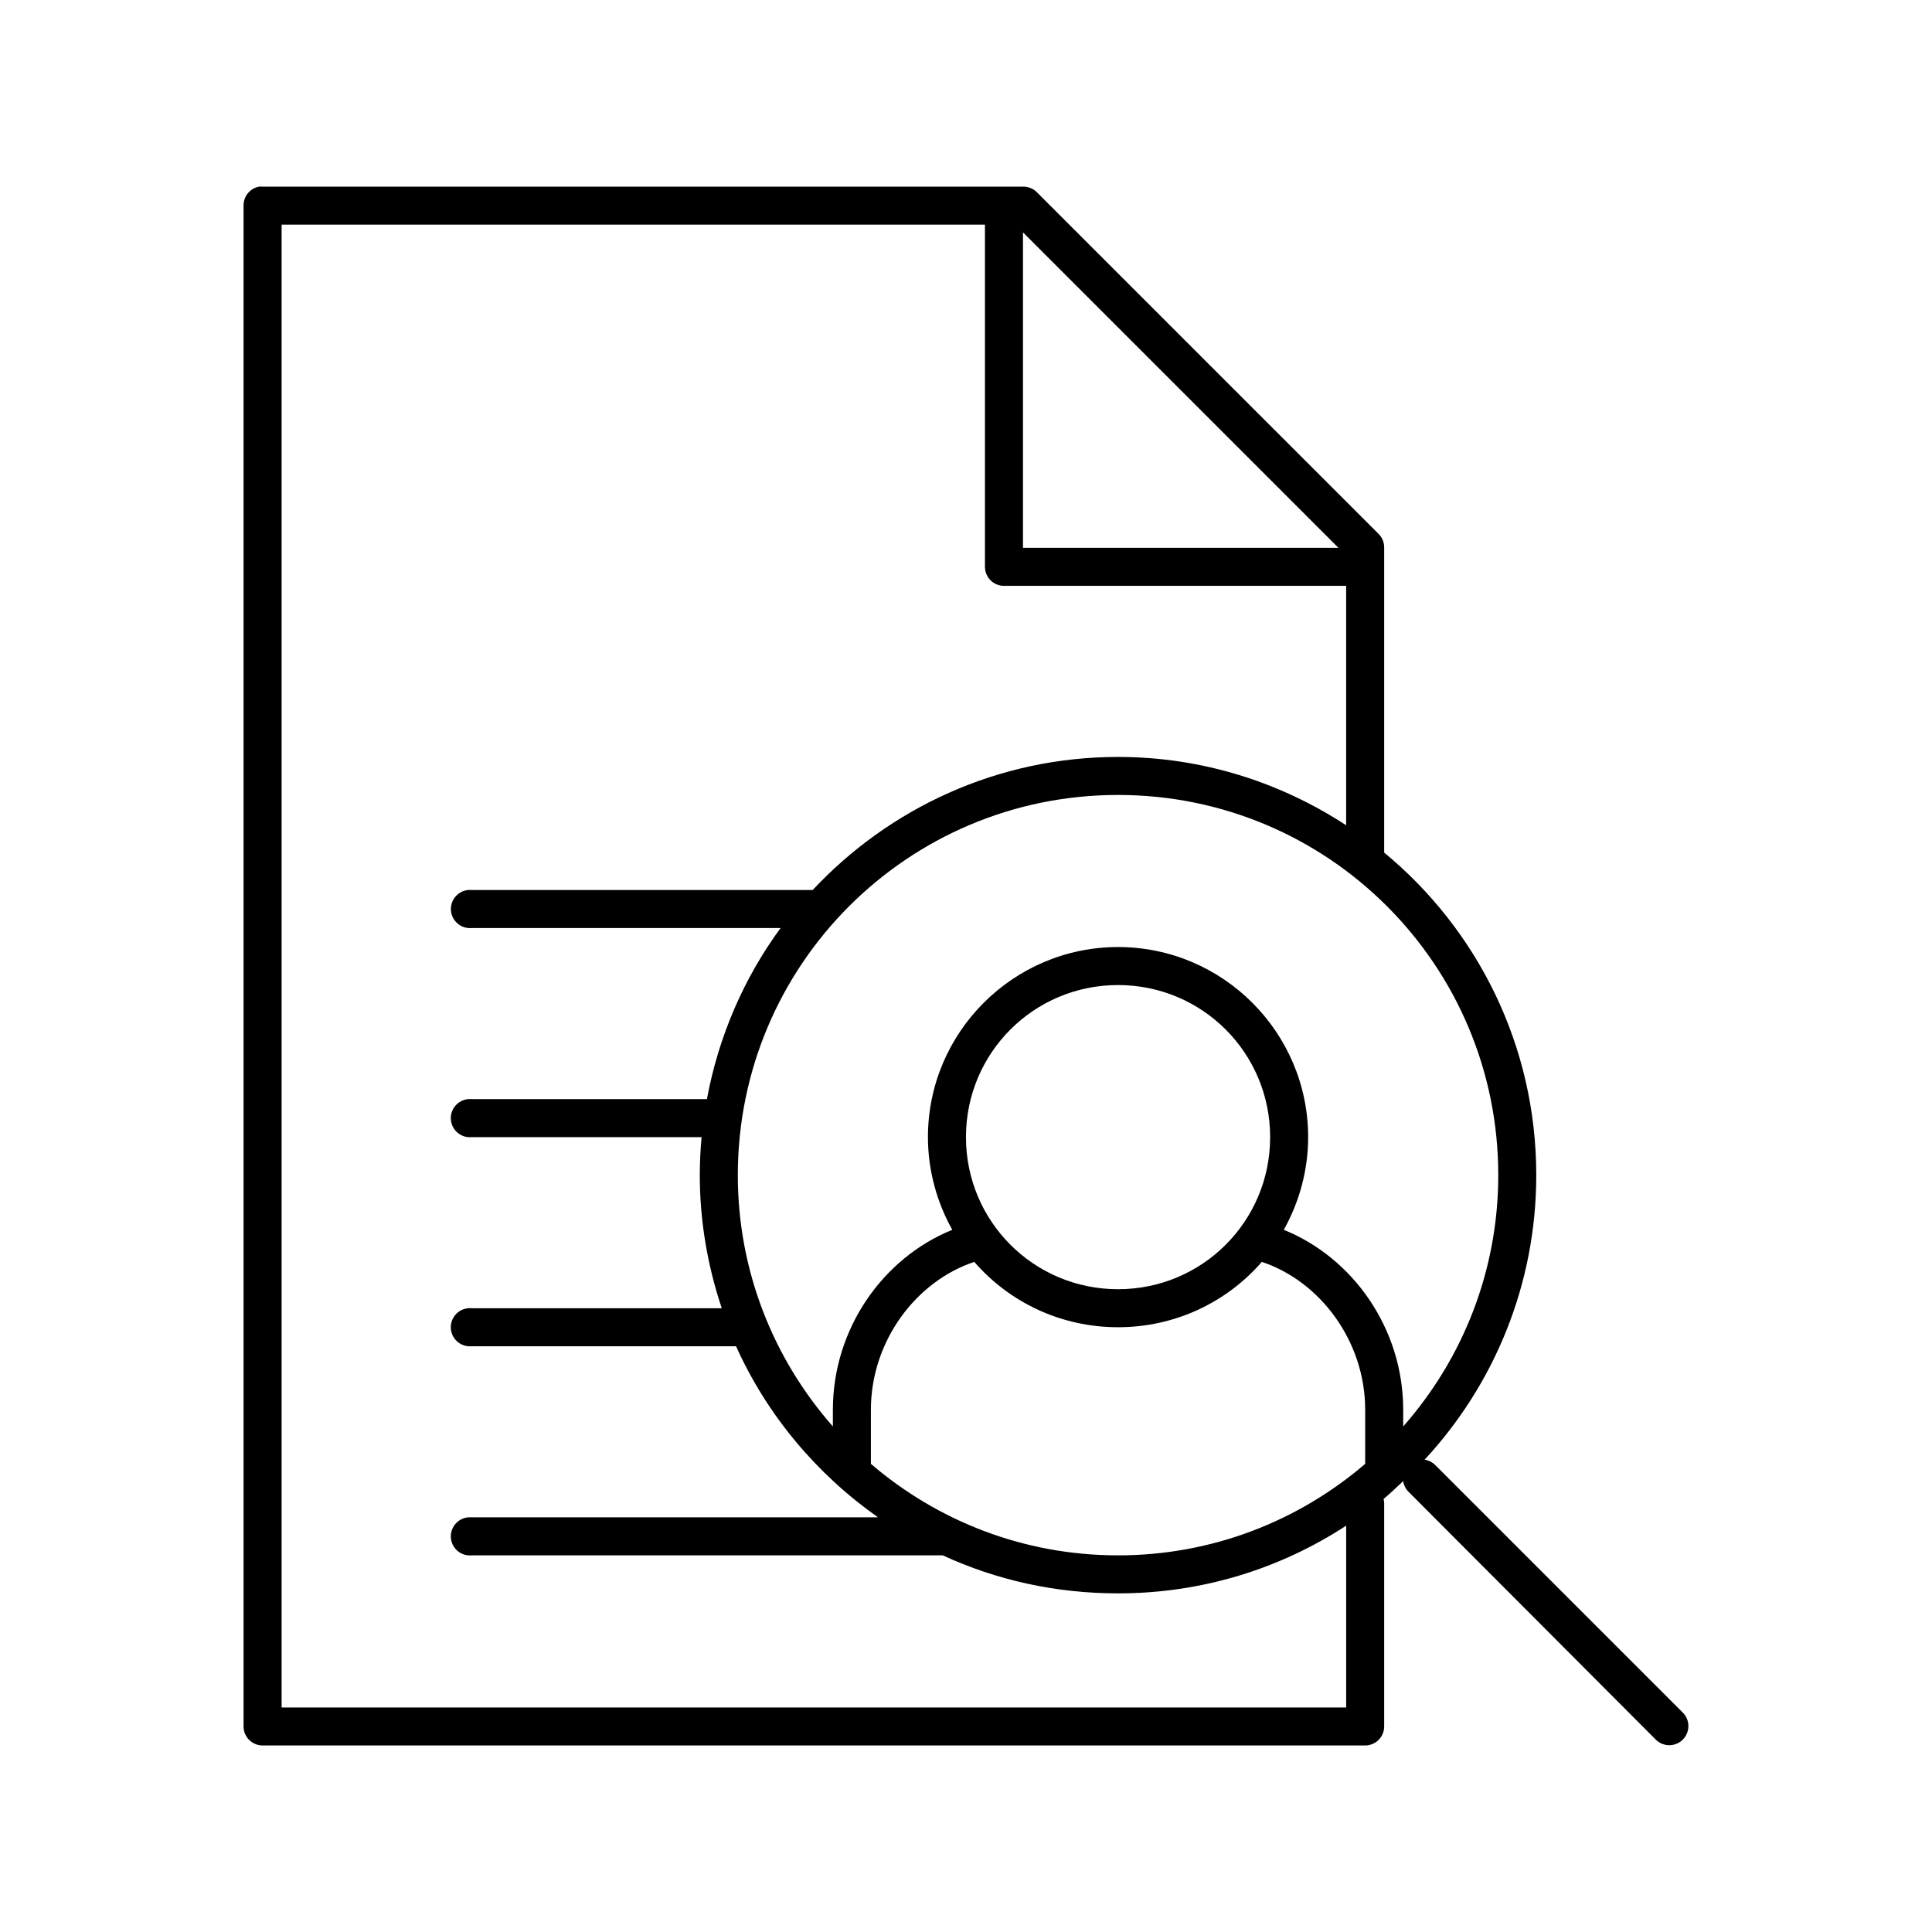
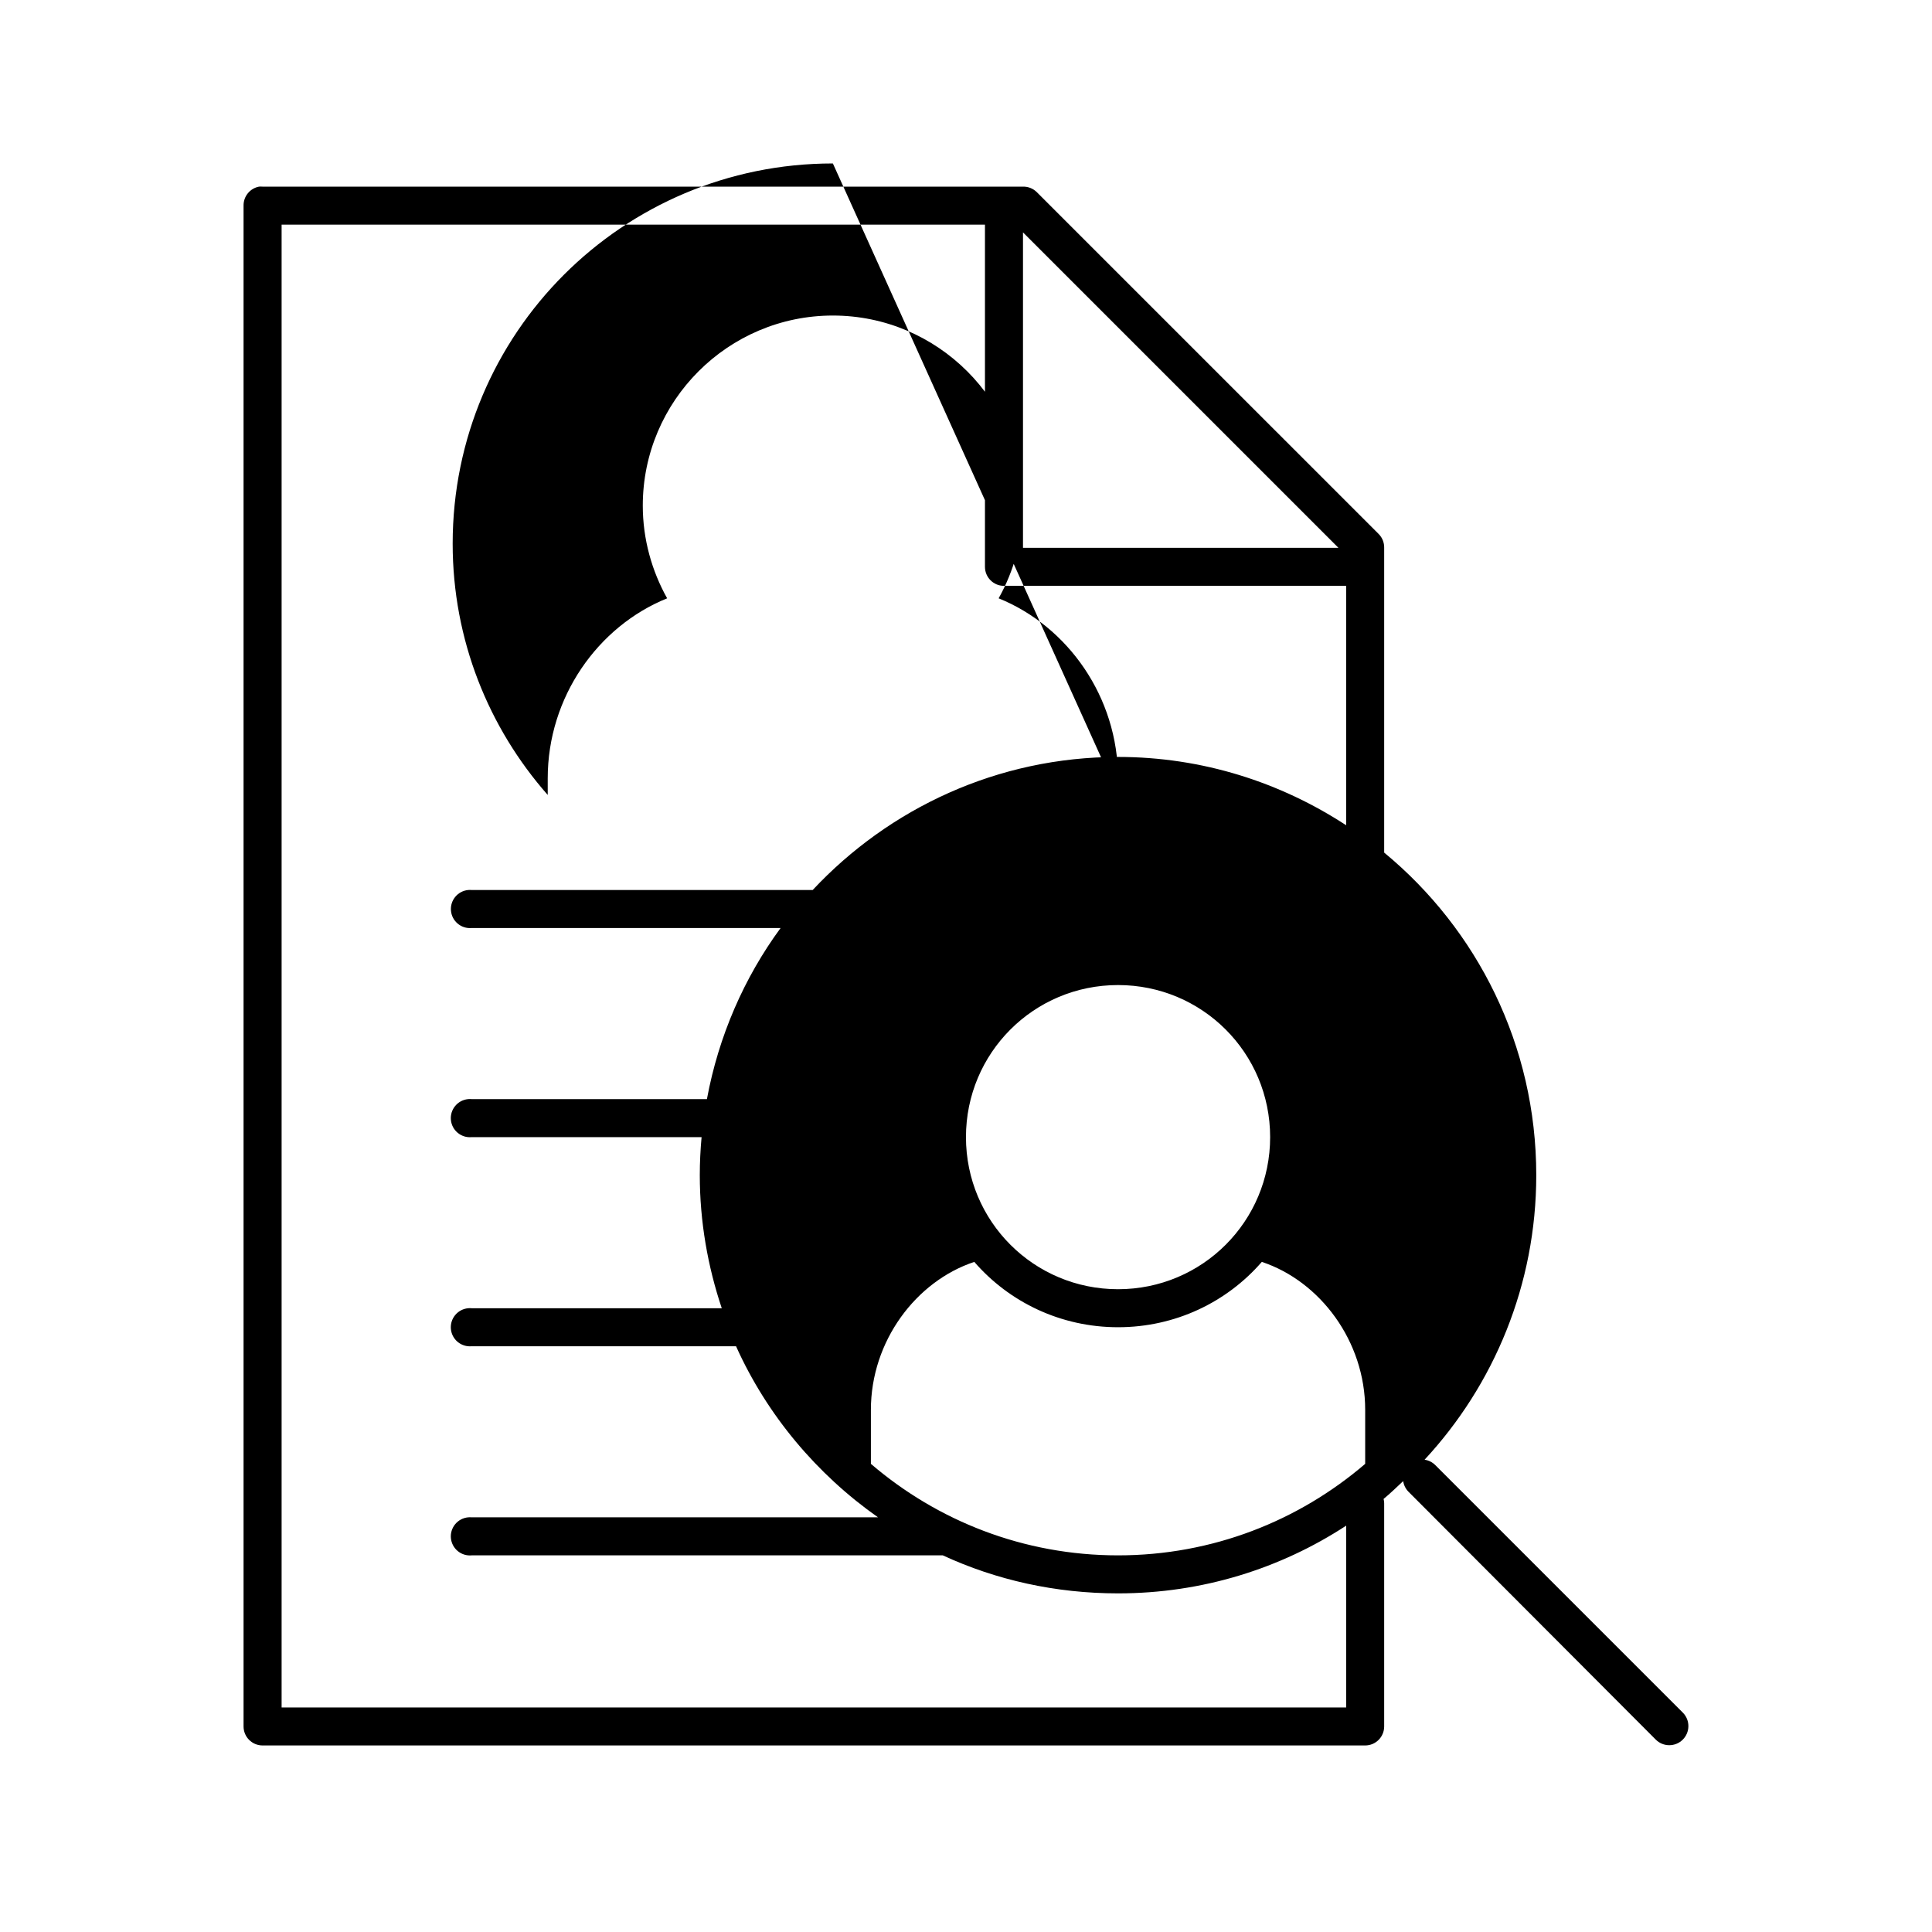
<svg xmlns="http://www.w3.org/2000/svg" fill="#000000" width="800px" height="800px" version="1.1" viewBox="144 144 512 512">
-   <path d="m212.64 193.46c-2.41 0.461-4.137 2.59-4.094 5.039v403.03c0 2.781 2.258 5.035 5.039 5.035h292.2c2.781 0 5.035-2.254 5.035-5.035v-59.195c-0.012-0.371-0.062-0.742-0.156-1.102 1.801-1.48 3.492-3.133 5.195-4.723 0.156 1.07 0.652 2.066 1.418 2.832l65.492 65.648c1.957 1.988 5.156 2.016 7.148 0.066 1.992-1.953 2.035-5.148 0.094-7.148l-65.652-65.648c-0.766-0.766-1.758-1.262-2.832-1.418 18.352-19.781 29.598-46.34 29.598-75.41 0-34.398-15.664-65.148-40.305-85.484v-80.766c0.031-1.348-0.477-2.652-1.414-3.621l-90.684-90.68c-0.969-0.938-2.273-1.449-3.621-1.418h-201.52c-0.316-0.027-0.633-0.027-0.945 0zm5.984 10.074h186.4v90.684c0 2.781 2.254 5.039 5.035 5.039h90.684v63.445c-17.406-11.379-38.133-18.105-60.453-18.105-31.918 0-60.688 13.629-80.922 35.266-0.105-0.004-0.211-0.004-0.316 0h-90.055c-0.312-0.031-0.629-0.031-0.941 0-2.773 0.273-4.805 2.734-4.543 5.508 0.258 2.773 2.711 4.812 5.484 4.566h81.867c-9.672 13.172-16.434 28.656-19.523 45.34h-62.344c-0.312-0.027-0.629-0.027-0.941 0-2.781 0.262-4.824 2.731-4.566 5.512 0.262 2.781 2.727 4.824 5.508 4.566h60.926c-0.301 3.32-0.473 6.68-0.473 10.074 0 12.305 2.113 24.199 5.824 35.266h-66.281 0.004c-0.312-0.031-0.629-0.031-0.941 0-1.336 0.125-2.57 0.773-3.426 1.809-0.855 1.031-1.27 2.363-1.145 3.699 0.129 1.336 0.777 2.57 1.812 3.426 1.031 0.855 2.363 1.266 3.699 1.141h70.059c8.219 18.281 21.402 33.922 37.625 45.34h-107.68c-0.312-0.027-0.629-0.027-0.941 0-1.336 0.125-2.57 0.777-3.426 1.809-0.855 1.035-1.27 2.367-1.145 3.703 0.129 1.336 0.777 2.566 1.812 3.426 1.031 0.855 2.363 1.266 3.699 1.141h124.38c0.156 0.008 0.316 0.008 0.473 0 14.125 6.535 29.871 10.074 46.441 10.074 22.312 0 43.055-6.578 60.453-17.945v48.176h-282.12v-392.95zm196.48 2.047 83.598 83.598h-83.598zm25.191 149.09c55.707 0 100.76 45.051 100.76 100.76 0 25.543-9.559 48.848-25.191 66.594v-4.406c0-21.504-13.285-40.281-31.645-47.703 4.055-7.258 6.453-15.68 6.453-24.559 0-27.766-22.617-50.379-50.379-50.379-27.766 0-50.379 22.613-50.379 50.379 0 8.879 2.398 17.305 6.453 24.559-18.359 7.422-31.645 26.195-31.645 47.703v4.406c-15.629-17.746-25.191-41.051-25.191-66.594 0-55.707 45.051-100.76 100.76-100.76zm0 50.379c22.32 0 40.305 17.984 40.305 40.301 0 22.32-17.984 40.305-40.305 40.305-22.32 0-40.305-17.984-40.305-40.305 0-22.32 17.984-40.301 40.305-40.301zm-38.098 73.363c9.246 10.668 22.918 17.316 38.098 17.316 15.184 0 28.852-6.648 38.098-17.316 15.414 5.117 27.395 20.984 27.395 39.199v14.168l-0.004 0.004c-0.004 0.051-0.004 0.102 0 0.156-17.613 15.094-40.441 24.246-65.492 24.246s-47.879-9.152-65.492-24.246h-0.004c0.004-0.055 0.004-0.105 0-0.156v-14.168c0-18.215 11.98-34.082 27.395-39.199z" />
+   <path d="m212.64 193.46c-2.41 0.461-4.137 2.59-4.094 5.039v403.03c0 2.781 2.258 5.035 5.039 5.035h292.2c2.781 0 5.035-2.254 5.035-5.035v-59.195c-0.012-0.371-0.062-0.742-0.156-1.102 1.801-1.48 3.492-3.133 5.195-4.723 0.156 1.07 0.652 2.066 1.418 2.832l65.492 65.648c1.957 1.988 5.156 2.016 7.148 0.066 1.992-1.953 2.035-5.148 0.094-7.148l-65.652-65.648c-0.766-0.766-1.758-1.262-2.832-1.418 18.352-19.781 29.598-46.34 29.598-75.41 0-34.398-15.664-65.148-40.305-85.484v-80.766c0.031-1.348-0.477-2.652-1.414-3.621l-90.684-90.68c-0.969-0.938-2.273-1.449-3.621-1.418h-201.52c-0.316-0.027-0.633-0.027-0.945 0zm5.984 10.074h186.4v90.684c0 2.781 2.254 5.039 5.035 5.039h90.684v63.445c-17.406-11.379-38.133-18.105-60.453-18.105-31.918 0-60.688 13.629-80.922 35.266-0.105-0.004-0.211-0.004-0.316 0h-90.055c-0.312-0.031-0.629-0.031-0.941 0-2.773 0.273-4.805 2.734-4.543 5.508 0.258 2.773 2.711 4.812 5.484 4.566h81.867c-9.672 13.172-16.434 28.656-19.523 45.34h-62.344c-0.312-0.027-0.629-0.027-0.941 0-2.781 0.262-4.824 2.731-4.566 5.512 0.262 2.781 2.727 4.824 5.508 4.566h60.926c-0.301 3.32-0.473 6.68-0.473 10.074 0 12.305 2.113 24.199 5.824 35.266h-66.281 0.004c-0.312-0.031-0.629-0.031-0.941 0-1.336 0.125-2.57 0.773-3.426 1.809-0.855 1.031-1.27 2.363-1.145 3.699 0.129 1.336 0.777 2.57 1.812 3.426 1.031 0.855 2.363 1.266 3.699 1.141h70.059c8.219 18.281 21.402 33.922 37.625 45.34h-107.68c-0.312-0.027-0.629-0.027-0.941 0-1.336 0.125-2.57 0.777-3.426 1.809-0.855 1.035-1.27 2.367-1.145 3.703 0.129 1.336 0.777 2.566 1.812 3.426 1.031 0.855 2.363 1.266 3.699 1.141h124.38c0.156 0.008 0.316 0.008 0.473 0 14.125 6.535 29.871 10.074 46.441 10.074 22.312 0 43.055-6.578 60.453-17.945v48.176h-282.12v-392.95zm196.48 2.047 83.598 83.598h-83.598zm25.191 149.09v-4.406c0-21.504-13.285-40.281-31.645-47.703 4.055-7.258 6.453-15.68 6.453-24.559 0-27.766-22.617-50.379-50.379-50.379-27.766 0-50.379 22.613-50.379 50.379 0 8.879 2.398 17.305 6.453 24.559-18.359 7.422-31.645 26.195-31.645 47.703v4.406c-15.629-17.746-25.191-41.051-25.191-66.594 0-55.707 45.051-100.76 100.76-100.76zm0 50.379c22.32 0 40.305 17.984 40.305 40.301 0 22.32-17.984 40.305-40.305 40.305-22.32 0-40.305-17.984-40.305-40.305 0-22.32 17.984-40.301 40.305-40.301zm-38.098 73.363c9.246 10.668 22.918 17.316 38.098 17.316 15.184 0 28.852-6.648 38.098-17.316 15.414 5.117 27.395 20.984 27.395 39.199v14.168l-0.004 0.004c-0.004 0.051-0.004 0.102 0 0.156-17.613 15.094-40.441 24.246-65.492 24.246s-47.879-9.152-65.492-24.246h-0.004c0.004-0.055 0.004-0.105 0-0.156v-14.168c0-18.215 11.98-34.082 27.395-39.199z" />
</svg>